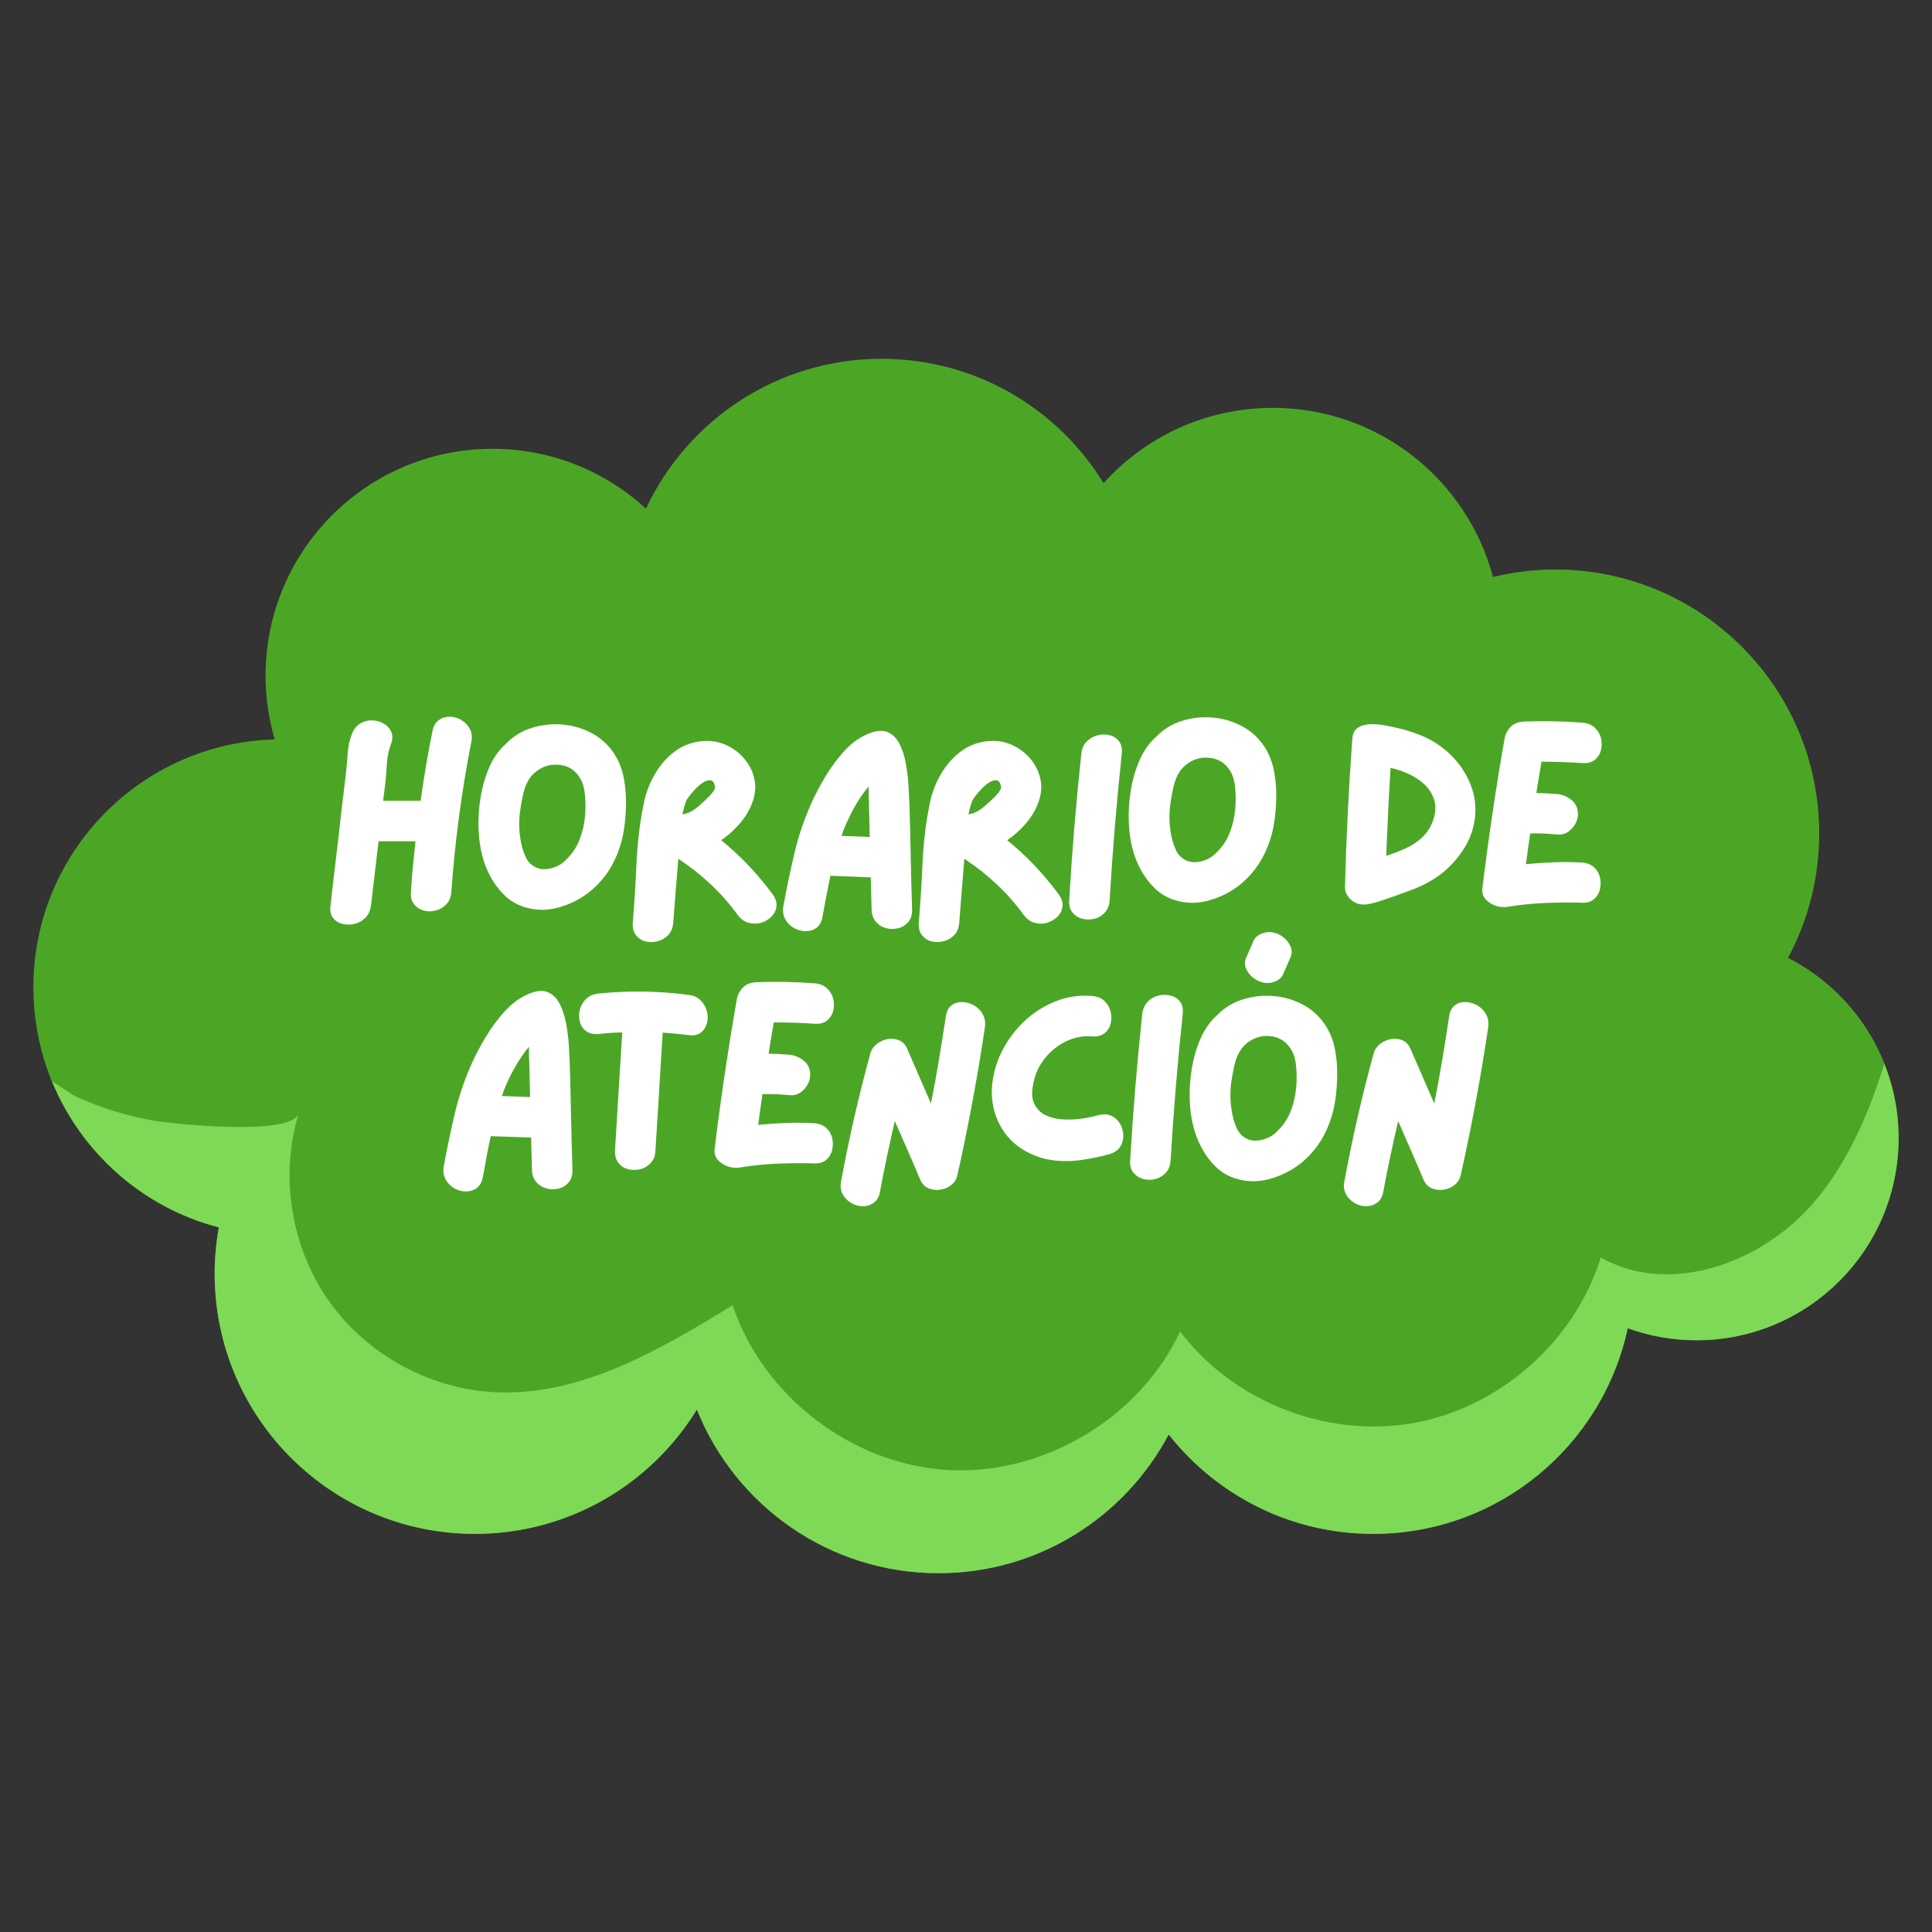
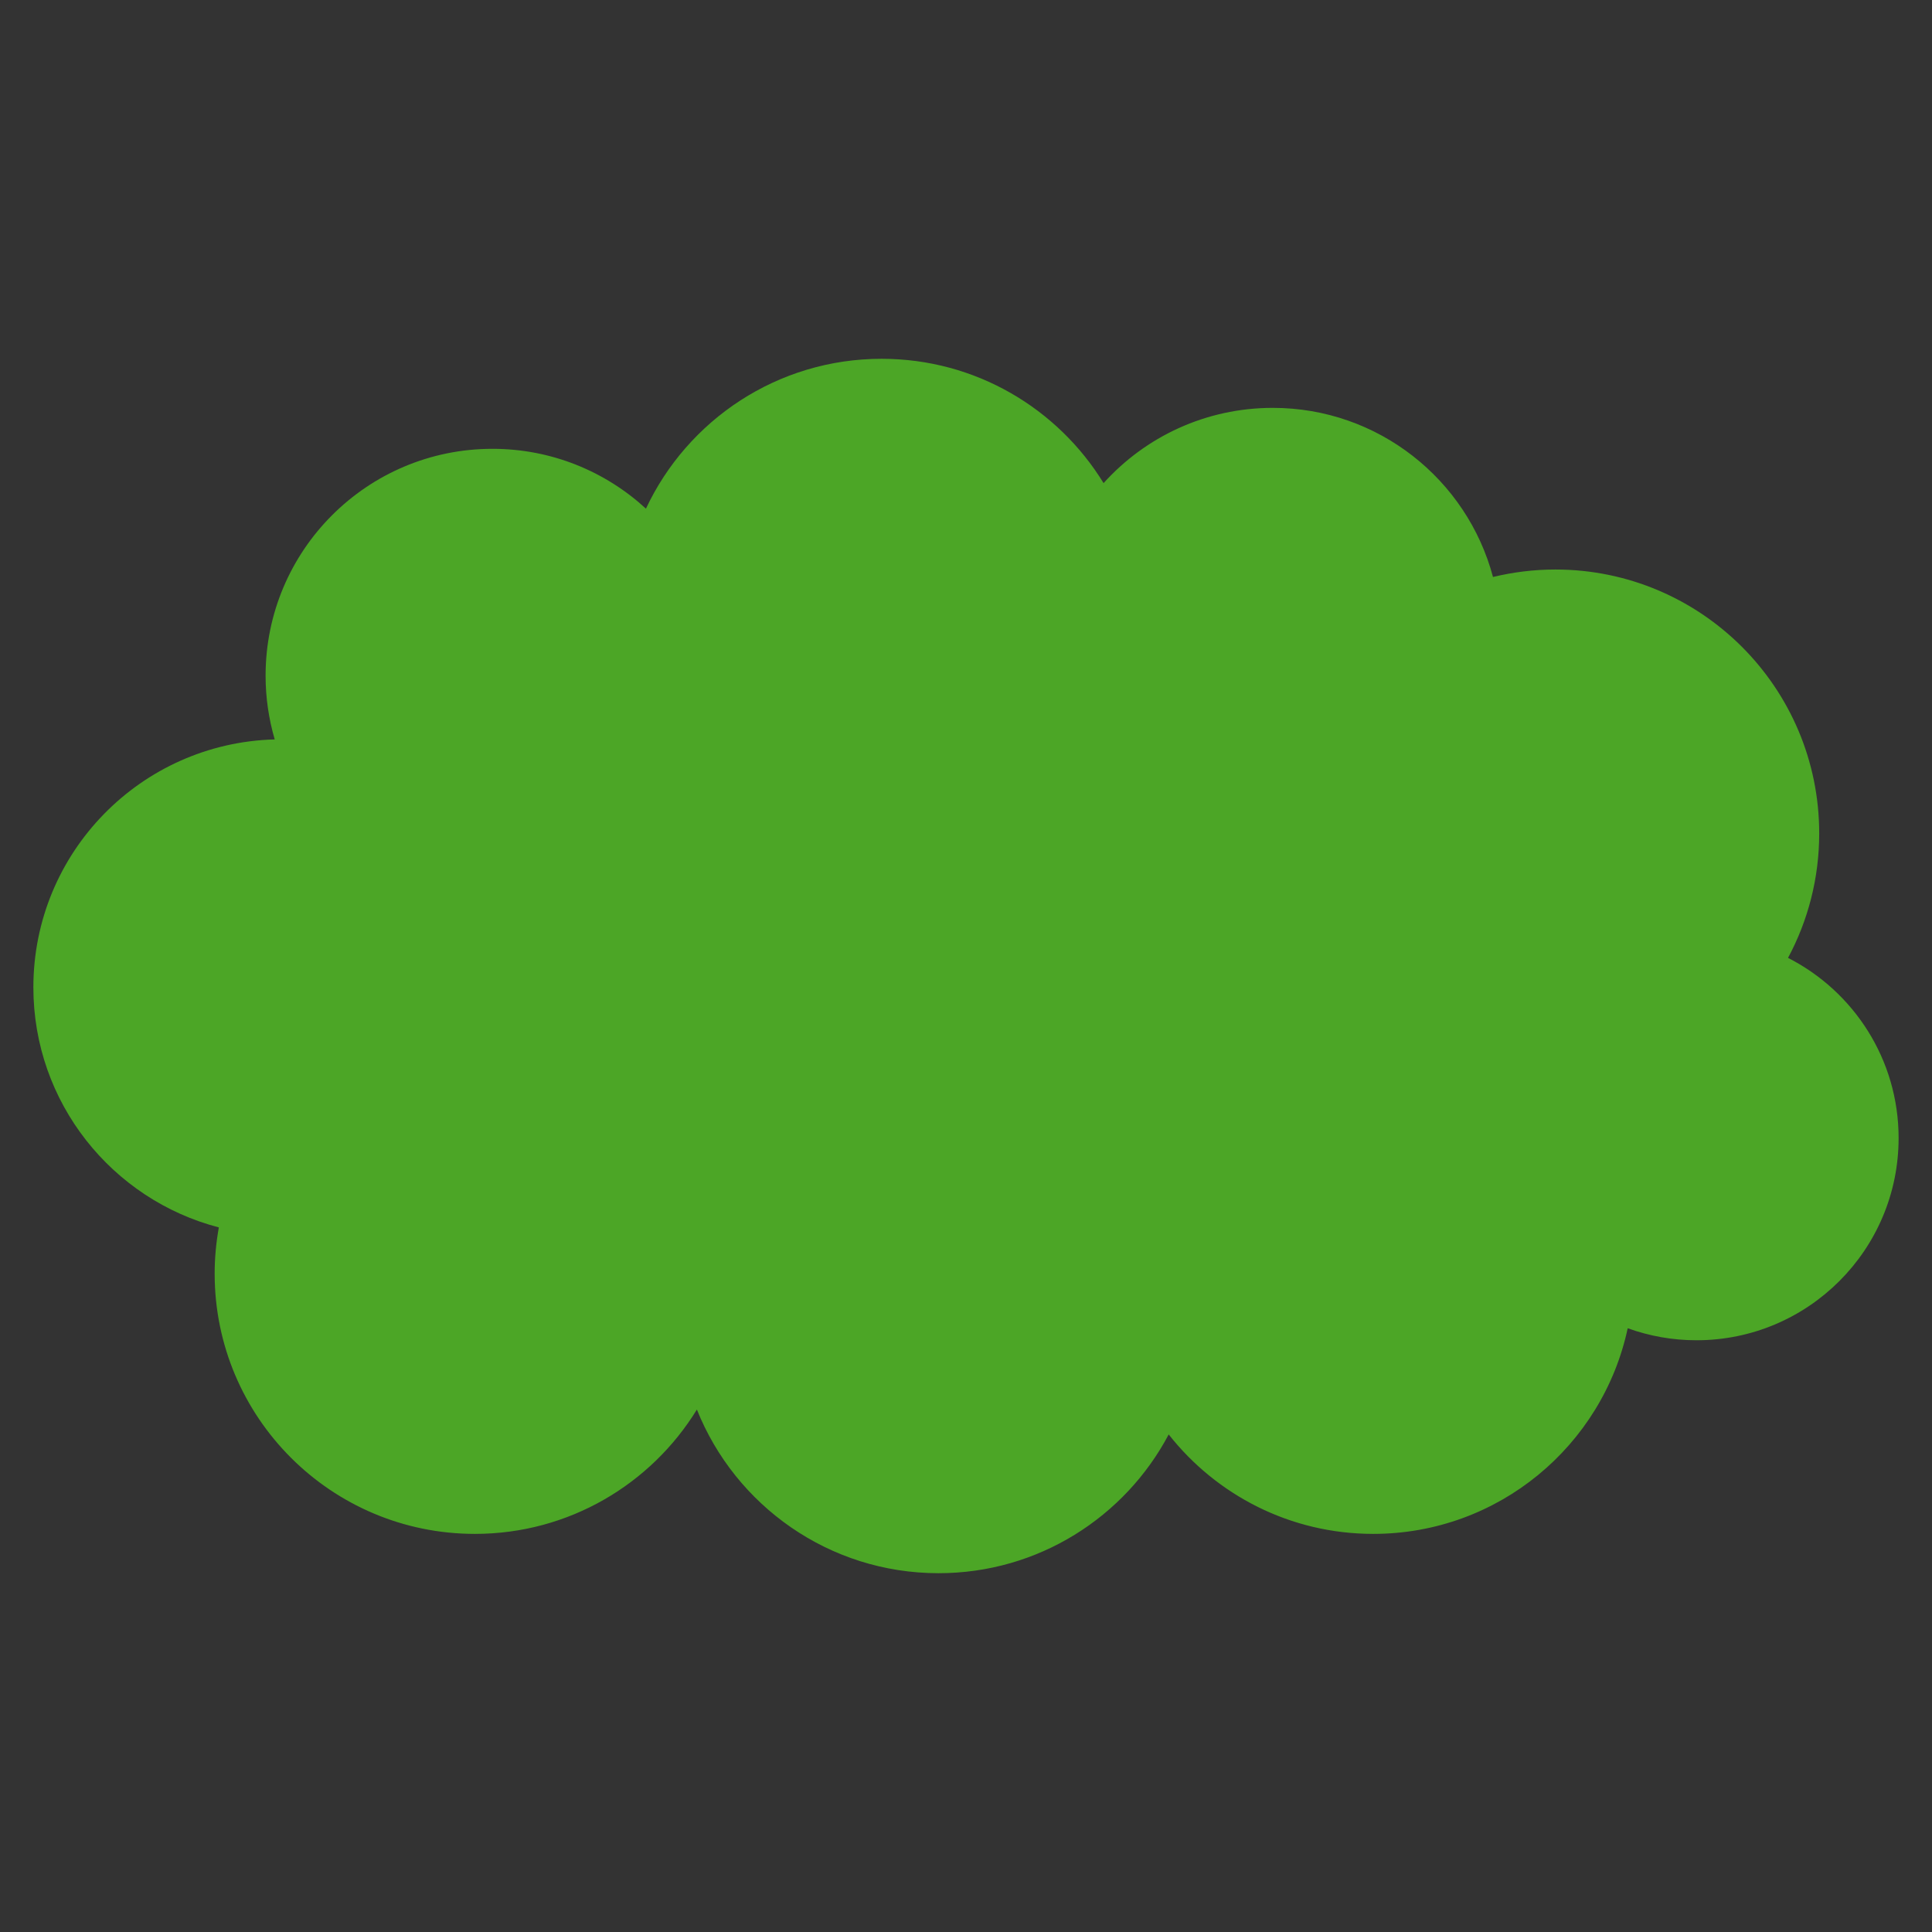
<svg xmlns="http://www.w3.org/2000/svg" width="1080" zoomAndPan="magnify" viewBox="0 0 810 810" height="1080" preserveAspectRatio="xMidYMid meet" version="1.0">
  <rect x="0" y="0" width="810" height="810" fill="#333333" stroke="none" />
  <defs>
    <g />
    <clipPath id="54b3c86e75">
      <path d="M 13.391 150.453 L 796 150.453 L 796 659.703 L 13.391 659.703 Z M 13.391 150.453" clip-rule="nonzero" />
    </clipPath>
    <clipPath id="8ceb3f60d5">
      <path d="M 21 445 L 796 445 L 796 659.703 L 21 659.703 Z M 21 445" clip-rule="nonzero" />
    </clipPath>
    <clipPath id="27fb268a33">
-       <rect x="0" width="541" y="0" height="229" />
-     </clipPath>
+       </clipPath>
  </defs>
  <g clip-path="url(#54b3c86e75)">
    <path fill="#4ca626" d="M 749.637 401.598 C 757.977 386.051 762.711 368.289 762.711 349.41 C 762.711 288.309 713.18 238.773 652.078 238.773 C 643.066 238.773 634.32 239.883 625.945 241.906 C 615.078 201.082 577.871 171 533.617 171 C 505.465 171 480.164 183.172 462.684 202.547 C 443.492 171.281 409 150.426 369.633 150.426 C 325.918 150.426 288.23 176.137 270.812 213.254 C 253.871 197.684 231.281 188.168 206.465 188.168 C 153.93 188.168 111.348 230.75 111.348 283.281 C 111.348 292.562 112.699 301.527 115.18 310.004 C 59.043 311.508 13.992 357.441 13.992 413.941 C 13.992 462.305 47.016 502.961 91.75 514.594 C 90.621 520.887 89.996 527.355 89.996 533.977 C 89.996 594.238 138.848 643.09 199.109 643.09 C 238.484 643.09 272.98 622.227 292.172 590.961 C 308.254 631.16 347.539 659.57 393.488 659.57 C 435.344 659.57 471.68 635.988 489.98 601.398 C 509.957 626.777 540.93 643.09 575.738 643.09 C 628.145 643.09 671.902 606.137 682.426 556.871 C 691.422 560.125 701.129 561.91 711.246 561.91 C 758.055 561.91 796 523.965 796 477.148 C 796 444.168 777.145 415.605 749.637 401.598" fill-opacity="1" fill-rule="nonzero" />
  </g>
  <g clip-path="url(#8ceb3f60d5)">
-     <path fill="#7ed957" d="M 796 477.148 C 796 466.121 793.855 455.613 790.012 445.945 C 783.406 467.121 774.715 487.438 760.414 504.16 C 738.738 529.492 700.105 543.66 671.117 527.195 C 660.293 562.359 628.695 590.258 592.449 596.641 C 556.207 603.02 516.977 587.594 494.789 558.238 C 477.738 594.602 437.355 618.645 397.254 616.293 C 357.152 613.941 319.855 585.348 307.168 547.238 C 276.676 565.902 243.801 585.234 208.074 583.723 C 180.559 582.551 153.906 568.059 137.984 545.582 C 122.055 523.109 117.211 493.156 125.23 466.801 C 122.277 476.531 71.508 471.125 64.098 469.781 C 53.188 467.809 42.508 464.535 32.391 459.996 C 30.422 459.121 26.25 456.227 21.793 453.293 C 34.078 483.297 59.906 506.316 91.75 514.594 C 90.621 520.887 89.996 527.355 89.996 533.977 C 89.996 594.238 138.848 643.09 199.109 643.09 C 238.484 643.09 272.98 622.227 292.172 590.961 C 308.254 631.16 347.539 659.57 393.488 659.57 C 435.344 659.57 471.68 635.988 489.98 601.398 C 509.957 626.777 540.93 643.09 575.738 643.09 C 628.145 643.09 671.902 606.137 682.426 556.871 C 691.422 560.125 701.129 561.91 711.246 561.91 C 758.055 561.91 796 523.965 796 477.148" fill-opacity="1" fill-rule="nonzero" />
-   </g>
+     </g>
  <g transform="matrix(1, 0, 0, 1, 132, 290)">
    <g clip-path="url(#27fb268a33)">
      <g fill="#ffffff" fill-opacity="1">
        <g transform="translate(0.823, 95.591)">
          <g>
            <path d="M 48.484 -79.016 C 48.867 -81.117 49.738 -82.66 51.094 -83.641 C 52.445 -84.617 53.973 -85.109 55.672 -85.109 C 57.367 -85.109 58.988 -84.656 60.531 -83.75 C 62.07 -82.852 63.273 -81.613 64.141 -80.031 C 65.004 -78.445 65.211 -76.598 64.766 -74.484 C 60.691 -53.691 57.906 -32.742 56.406 -11.641 C 56.25 -9.535 55.551 -7.82 54.312 -6.5 C 53.07 -5.176 51.582 -4.289 49.844 -3.844 C 48.113 -3.395 46.438 -3.395 44.812 -3.844 C 43.195 -4.289 41.859 -5.156 40.797 -6.438 C 39.742 -7.719 39.297 -9.453 39.453 -11.641 C 39.672 -15.18 39.945 -18.723 40.281 -22.266 C 40.625 -25.805 40.988 -29.348 41.375 -32.891 L 25.891 -32.891 C 25.359 -28.367 24.828 -23.863 24.297 -19.375 C 23.773 -14.895 23.25 -10.43 22.719 -5.984 C 22.414 -3.805 21.625 -2.078 20.344 -0.797 C 19.062 0.484 17.551 1.332 15.812 1.75 C 14.082 2.164 12.391 2.164 10.734 1.75 C 9.078 1.332 7.758 0.484 6.781 -0.797 C 5.801 -2.078 5.461 -3.805 5.766 -5.984 C 6.441 -12.172 7.156 -18.367 7.906 -24.578 C 8.664 -30.797 9.383 -37.035 10.062 -43.297 C 10.438 -46.234 10.789 -49.207 11.125 -52.219 C 11.469 -55.227 11.828 -58.242 12.203 -61.266 C 12.504 -63.898 12.75 -66.688 12.938 -69.625 C 13.125 -72.562 13.707 -75.273 14.688 -77.766 C 15.445 -79.797 16.598 -81.281 18.141 -82.219 C 19.68 -83.164 21.336 -83.617 23.109 -83.578 C 24.879 -83.547 26.52 -83.098 28.031 -82.234 C 29.539 -81.367 30.613 -80.18 31.25 -78.672 C 31.895 -77.16 31.801 -75.352 30.969 -73.25 C 30.062 -70.832 29.531 -68.172 29.375 -65.266 C 29.227 -62.367 29.004 -59.641 28.703 -57.078 C 28.555 -55.867 28.406 -54.66 28.25 -53.453 C 28.102 -52.254 27.957 -51.051 27.812 -49.844 L 43.516 -49.844 C 44.191 -54.664 44.941 -59.523 45.766 -64.422 C 46.598 -69.328 47.504 -74.191 48.484 -79.016 Z M 48.484 -79.016" />
          </g>
        </g>
      </g>
      <g fill="#ffffff" fill-opacity="1">
        <g transform="translate(62.986, 95.591)">
          <g>
            <path d="M 62.844 -69.062 C 64.656 -66.125 65.898 -62.828 66.578 -59.172 C 67.254 -55.516 67.551 -51.82 67.469 -48.094 C 67.395 -44.363 67.098 -40.879 66.578 -37.641 C 65.816 -32.66 64.27 -27.945 61.938 -23.5 C 59.602 -19.062 56.477 -15.223 52.562 -11.984 C 48.789 -8.891 44.414 -6.625 39.438 -5.188 C 34.469 -3.758 29.609 -3.801 24.859 -5.312 C 21.703 -6.289 18.953 -7.91 16.609 -10.172 C 14.273 -12.43 12.316 -15.008 10.734 -17.906 C 9.148 -20.812 7.984 -23.77 7.234 -26.781 C 6.328 -30.102 5.797 -33.93 5.641 -38.266 C 5.492 -42.598 5.797 -47.023 6.547 -51.547 C 7.305 -56.066 8.551 -60.285 10.281 -64.203 C 12.02 -68.117 14.359 -71.359 17.297 -73.922 C 20.305 -77.016 23.922 -79.203 28.141 -80.484 C 32.359 -81.766 36.691 -82.195 41.141 -81.781 C 45.586 -81.363 49.734 -80.082 53.578 -77.938 C 57.422 -75.789 60.508 -72.832 62.844 -69.062 Z M 42.281 -25.094 C 44.832 -27.5 46.727 -30.301 47.969 -33.5 C 49.219 -36.707 49.992 -40.062 50.297 -43.562 C 50.598 -47.07 50.523 -50.484 50.078 -53.797 C 49.617 -57.117 48.316 -59.832 46.172 -61.938 C 44.023 -64.051 41.18 -65.07 37.641 -65 C 35.68 -65 33.773 -64.504 31.922 -63.516 C 30.078 -62.535 28.555 -61.258 27.359 -59.688 C 25.992 -57.801 25.008 -55.535 24.406 -52.891 C 23.812 -50.254 23.363 -47.805 23.062 -45.547 C 22.383 -40.504 22.645 -35.531 23.844 -30.625 C 24.227 -29.195 24.738 -27.766 25.375 -26.328 C 26.02 -24.898 26.941 -23.734 28.141 -22.828 C 30.098 -21.398 32.336 -20.891 34.859 -21.297 C 37.391 -21.711 39.598 -22.711 41.484 -24.297 C 41.711 -24.523 41.977 -24.789 42.281 -25.094 Z M 42.281 -25.094" />
          </g>
        </g>
      </g>
      <g fill="#ffffff" fill-opacity="1">
        <g transform="translate(127.635, 95.591)">
          <g>
            <path d="M 64.312 -10.625 C 65.594 -8.812 66.117 -7.094 65.891 -5.469 C 65.672 -3.852 64.957 -2.441 63.75 -1.234 C 62.539 -0.035 61.086 0.805 59.391 1.297 C 57.703 1.785 55.973 1.785 54.203 1.297 C 52.43 0.805 50.906 -0.301 49.625 -2.031 C 46.227 -6.707 42.438 -11.004 38.25 -14.922 C 34.07 -18.836 29.57 -22.379 24.75 -25.547 C 24.375 -21.098 24.016 -16.629 23.672 -12.141 C 23.336 -7.66 22.984 -3.195 22.609 1.25 C 22.453 3.426 21.754 5.156 20.516 6.438 C 19.273 7.719 17.785 8.582 16.047 9.031 C 14.316 9.488 12.641 9.508 11.016 9.094 C 9.398 8.688 8.062 7.82 7 6.5 C 5.945 5.176 5.5 3.426 5.656 1.25 C 6.332 -6.969 6.859 -15.332 7.234 -23.844 C 7.609 -32.363 8.625 -40.691 10.281 -48.828 C 11.113 -53.047 12.66 -57.113 14.922 -61.031 C 17.18 -64.957 20.062 -68.195 23.562 -70.75 C 27.07 -73.312 31.16 -74.707 35.828 -74.938 C 39.066 -75.094 42.133 -74.488 45.031 -73.125 C 47.938 -71.77 50.406 -69.883 52.438 -67.469 C 54.477 -65.062 55.852 -62.348 56.562 -59.328 C 57.281 -56.316 57.113 -53.191 56.062 -49.953 C 55.008 -46.711 53.297 -43.66 50.922 -40.797 C 48.547 -37.941 45.812 -35.457 42.719 -33.344 C 50.781 -26.789 57.977 -19.219 64.312 -10.625 Z M 34.016 -48.266 C 34.473 -48.711 35.227 -49.406 36.281 -50.344 C 37.332 -51.289 38.273 -52.289 39.109 -53.344 C 39.941 -54.406 40.281 -55.238 40.125 -55.844 C 39.82 -57.426 39.238 -58.289 38.375 -58.438 C 37.508 -58.582 36.531 -58.332 35.438 -57.688 C 34.344 -57.051 33.266 -56.188 32.203 -55.094 C 31.148 -54.008 30.25 -52.977 29.5 -52 C 28.75 -51.02 28.258 -50.301 28.031 -49.844 C 27.426 -48.113 26.898 -46.227 26.453 -44.188 C 27.953 -44.414 29.305 -44.891 30.516 -45.609 C 31.723 -46.328 32.891 -47.211 34.016 -48.266 Z M 34.016 -48.266" />
          </g>
        </g>
      </g>
      <g fill="#ffffff" fill-opacity="1">
        <g transform="translate(190.703, 95.591)">
          <g>
            <path d="M 58.547 -49.391 C 58.773 -41.93 58.961 -34.43 59.109 -26.891 C 59.266 -19.359 59.457 -11.828 59.688 -4.297 C 59.758 -2.109 59.227 -0.359 58.094 0.953 C 56.969 2.273 55.57 3.145 53.906 3.562 C 52.25 3.977 50.57 3.977 48.875 3.562 C 47.188 3.145 45.758 2.273 44.594 0.953 C 43.426 -0.359 42.801 -2.109 42.719 -4.297 C 42.645 -6.555 42.586 -8.797 42.547 -11.016 C 42.516 -13.242 42.461 -15.488 42.391 -17.75 L 25.438 -18.422 C 24.832 -15.555 24.266 -12.711 23.734 -9.891 C 23.211 -7.066 22.688 -4.223 22.156 -1.359 C 21.781 0.828 20.93 2.41 19.609 3.391 C 18.297 4.367 16.77 4.836 15.031 4.797 C 13.301 4.766 11.66 4.312 10.109 3.438 C 8.566 2.57 7.363 1.352 6.5 -0.219 C 5.633 -1.801 5.391 -3.688 5.766 -5.875 C 7.117 -13.258 8.645 -20.566 10.344 -27.797 C 12.039 -35.035 14.43 -42.082 17.516 -48.938 C 19.023 -52.332 20.945 -55.988 23.281 -59.906 C 25.613 -63.82 28.27 -67.422 31.25 -70.703 C 34.227 -73.984 37.523 -76.375 41.141 -77.875 C 44.535 -79.312 47.285 -79.578 49.391 -78.672 C 51.504 -77.766 53.16 -76.145 54.359 -73.812 C 55.566 -71.477 56.453 -68.785 57.016 -65.734 C 57.586 -62.68 57.969 -59.68 58.156 -56.734 C 58.344 -53.797 58.473 -51.348 58.547 -49.391 Z M 30.062 -35.156 C 32.102 -35.082 34.102 -35.004 36.062 -34.922 C 38.02 -34.848 39.977 -34.773 41.938 -34.703 C 41.863 -37.191 41.805 -39.66 41.766 -42.109 C 41.723 -44.555 41.664 -46.984 41.594 -49.391 C 41.52 -50.367 41.484 -51.406 41.484 -52.5 C 41.484 -53.594 41.484 -54.707 41.484 -55.844 C 40.203 -54.332 39.109 -52.898 38.203 -51.547 C 36.691 -49.285 35.316 -46.926 34.078 -44.469 C 32.836 -42.02 31.727 -39.555 30.75 -37.078 C 30.664 -36.773 30.566 -36.453 30.453 -36.109 C 30.348 -35.773 30.219 -35.457 30.062 -35.156 Z M 30.062 -35.156" />
          </g>
        </g>
      </g>
      <g fill="#ffffff" fill-opacity="1">
        <g transform="translate(247.553, 95.591)">
          <g>
            <path d="M 64.312 -10.625 C 65.594 -8.812 66.117 -7.094 65.891 -5.469 C 65.672 -3.852 64.957 -2.441 63.75 -1.234 C 62.539 -0.035 61.086 0.805 59.391 1.297 C 57.703 1.785 55.973 1.785 54.203 1.297 C 52.43 0.805 50.906 -0.301 49.625 -2.031 C 46.227 -6.707 42.438 -11.004 38.25 -14.922 C 34.07 -18.836 29.57 -22.379 24.75 -25.547 C 24.375 -21.098 24.016 -16.629 23.672 -12.141 C 23.336 -7.66 22.984 -3.195 22.609 1.25 C 22.453 3.426 21.754 5.156 20.516 6.438 C 19.273 7.719 17.785 8.582 16.047 9.031 C 14.316 9.488 12.641 9.508 11.016 9.094 C 9.398 8.688 8.062 7.82 7 6.5 C 5.945 5.176 5.5 3.426 5.656 1.25 C 6.332 -6.969 6.859 -15.332 7.234 -23.844 C 7.609 -32.363 8.625 -40.691 10.281 -48.828 C 11.113 -53.047 12.66 -57.113 14.922 -61.031 C 17.18 -64.957 20.062 -68.195 23.562 -70.75 C 27.07 -73.312 31.16 -74.707 35.828 -74.938 C 39.066 -75.094 42.133 -74.488 45.031 -73.125 C 47.938 -71.77 50.406 -69.883 52.438 -67.469 C 54.477 -65.062 55.852 -62.348 56.562 -59.328 C 57.281 -56.316 57.113 -53.191 56.062 -49.953 C 55.008 -46.711 53.297 -43.66 50.922 -40.797 C 48.547 -37.941 45.812 -35.457 42.719 -33.344 C 50.781 -26.789 57.977 -19.219 64.312 -10.625 Z M 34.016 -48.266 C 34.473 -48.711 35.227 -49.406 36.281 -50.344 C 37.332 -51.289 38.273 -52.289 39.109 -53.344 C 39.941 -54.406 40.281 -55.238 40.125 -55.844 C 39.82 -57.426 39.238 -58.289 38.375 -58.438 C 37.508 -58.582 36.531 -58.332 35.438 -57.688 C 34.344 -57.051 33.266 -56.188 32.203 -55.094 C 31.148 -54.008 30.25 -52.977 29.5 -52 C 28.75 -51.02 28.258 -50.301 28.031 -49.844 C 27.426 -48.113 26.898 -46.227 26.453 -44.188 C 27.953 -44.414 29.305 -44.891 30.516 -45.609 C 31.723 -46.328 32.891 -47.211 34.016 -48.266 Z M 34.016 -48.266" />
          </g>
        </g>
      </g>
      <g fill="#ffffff" fill-opacity="1">
        <g transform="translate(310.621, 95.591)">
          <g>
            <path d="M 10.734 -69.625 C 10.961 -71.738 11.719 -73.438 13 -74.719 C 14.281 -76 15.785 -76.863 17.516 -77.312 C 19.254 -77.758 20.953 -77.773 22.609 -77.359 C 24.266 -76.953 25.582 -76.086 26.562 -74.766 C 27.539 -73.453 27.914 -71.738 27.688 -69.625 C 25.508 -49.207 23.816 -28.75 22.609 -8.25 C 22.453 -6.062 21.77 -4.305 20.562 -2.984 C 19.363 -1.672 17.914 -0.805 16.219 -0.391 C 14.52 0.016 12.844 0.016 11.188 -0.391 C 9.531 -0.805 8.156 -1.672 7.062 -2.984 C 5.969 -4.305 5.5 -6.062 5.656 -8.25 C 6.852 -28.75 8.547 -49.207 10.734 -69.625 Z M 10.734 -69.625" />
          </g>
        </g>
      </g>
      <g fill="#ffffff" fill-opacity="1">
        <g transform="translate(335.599, 95.591)">
          <g>
            <path d="M 62.844 -72 C 64.656 -69.062 65.898 -65.766 66.578 -62.109 C 67.254 -58.453 67.551 -54.758 67.469 -51.031 C 67.395 -47.301 67.098 -43.816 66.578 -40.578 C 65.816 -35.609 64.27 -30.898 61.938 -26.453 C 59.602 -22.004 56.477 -18.16 52.562 -14.922 C 48.789 -11.828 44.414 -9.562 39.438 -8.125 C 34.469 -6.695 29.609 -6.738 24.859 -8.25 C 21.703 -9.227 18.953 -10.848 16.609 -13.109 C 14.273 -15.367 12.316 -17.945 10.734 -20.844 C 9.148 -23.75 7.984 -26.711 7.234 -29.734 C 6.328 -33.047 5.797 -36.867 5.641 -41.203 C 5.492 -45.535 5.797 -49.961 6.547 -54.484 C 7.305 -59.004 8.551 -63.223 10.281 -67.141 C 12.02 -71.055 14.359 -74.297 17.297 -76.859 C 20.305 -79.953 23.922 -82.141 28.141 -83.422 C 32.359 -84.703 36.691 -85.133 41.141 -84.719 C 45.586 -84.301 49.734 -83.02 53.578 -80.875 C 57.422 -78.727 60.508 -75.77 62.844 -72 Z M 42.281 -28.031 C 44.832 -30.445 46.727 -33.254 47.969 -36.453 C 49.219 -39.648 49.992 -43 50.297 -46.5 C 50.598 -50.008 50.523 -53.422 50.078 -56.734 C 49.617 -60.055 48.316 -62.77 46.172 -64.875 C 44.023 -66.988 41.18 -68.008 37.641 -67.938 C 35.68 -67.938 33.773 -67.445 31.922 -66.469 C 30.078 -65.488 28.555 -64.207 27.359 -62.625 C 25.992 -60.738 25.008 -58.473 24.406 -55.828 C 23.812 -53.191 23.363 -50.742 23.062 -48.484 C 22.383 -43.441 22.645 -38.469 23.844 -33.562 C 24.227 -32.133 24.738 -30.703 25.375 -29.266 C 26.02 -27.836 26.941 -26.672 28.141 -25.766 C 30.098 -24.336 32.336 -23.828 34.859 -24.234 C 37.391 -24.648 39.598 -25.648 41.484 -27.234 C 41.711 -27.461 41.977 -27.727 42.281 -28.031 Z M 42.281 -28.031" />
          </g>
        </g>
      </g>
      <g fill="#ffffff" fill-opacity="1">
        <g transform="translate(400.361, 95.591)">
          <g />
        </g>
      </g>
      <g fill="#ffffff" fill-opacity="1">
        <g transform="translate(426.244, 95.591)">
          <g>
            <path d="M 24.531 -81.047 C 28.977 -80.211 33.27 -78.969 37.406 -77.312 C 41.551 -75.656 45.395 -73.242 48.938 -70.078 C 52.781 -66.609 55.754 -62.484 57.859 -57.703 C 59.973 -52.922 60.727 -47.926 60.125 -42.719 C 59.602 -38.281 58.191 -34.176 55.891 -30.406 C 53.598 -26.633 50.789 -23.316 47.469 -20.453 C 43.781 -17.297 39.43 -14.754 34.422 -12.828 C 29.41 -10.91 24.602 -9.195 20 -7.688 C 18.719 -7.312 17.414 -6.973 16.094 -6.672 C 14.781 -6.367 13.484 -6.289 12.203 -6.438 C 10.398 -6.738 8.836 -7.602 7.516 -9.031 C 6.191 -10.469 5.57 -12.094 5.656 -13.906 C 6.176 -34.395 7.191 -54.969 8.703 -75.625 C 8.848 -77.957 9.617 -79.57 11.016 -80.469 C 12.41 -81.375 14.066 -81.863 15.984 -81.938 C 17.91 -82.02 19.781 -81.91 21.594 -81.609 C 22.57 -81.453 23.551 -81.266 24.531 -81.047 Z M 42.609 -41.703 C 43.66 -44.797 43.828 -47.566 43.109 -50.016 C 42.398 -52.461 41.102 -54.609 39.219 -56.453 C 37.332 -58.305 35.109 -59.832 32.547 -61.031 C 29.984 -62.238 27.383 -63.109 24.75 -63.641 C 24 -51.203 23.398 -38.914 22.953 -26.781 C 25.734 -27.688 28.422 -28.723 31.016 -29.891 C 33.617 -31.066 35.938 -32.594 37.969 -34.469 C 40.008 -36.352 41.555 -38.766 42.609 -41.703 Z M 42.609 -41.703" />
          </g>
        </g>
      </g>
      <g fill="#ffffff" fill-opacity="1">
        <g transform="translate(483.773, 95.591)">
          <g>
            <path d="M 47.141 -23.969 C 49.316 -23.883 51.066 -23.258 52.391 -22.094 C 53.711 -20.926 54.578 -19.492 54.984 -17.797 C 55.398 -16.109 55.398 -14.414 54.984 -12.719 C 54.578 -11.02 53.711 -9.625 52.391 -8.531 C 51.066 -7.438 49.316 -6.969 47.141 -7.125 C 42.016 -7.27 36.891 -7.227 31.766 -7 C 26.641 -6.781 21.516 -6.254 16.391 -5.422 C 14.805 -5.117 13.145 -5.25 11.406 -5.812 C 9.676 -6.383 8.227 -7.312 7.062 -8.594 C 5.895 -9.875 5.461 -11.531 5.766 -13.562 C 7.047 -24.039 8.457 -34.477 10 -44.875 C 11.551 -55.27 13.227 -65.629 15.031 -75.953 C 15.258 -77.234 15.711 -78.363 16.391 -79.344 C 16.992 -80.406 17.859 -81.273 18.984 -81.953 C 20.117 -82.629 21.516 -83.004 23.172 -83.078 C 31.305 -83.379 39.445 -83.227 47.594 -82.625 C 49.77 -82.477 51.516 -81.781 52.828 -80.531 C 54.148 -79.289 55.02 -77.82 55.438 -76.125 C 55.852 -74.426 55.852 -72.75 55.438 -71.094 C 55.02 -69.438 54.148 -68.078 52.828 -67.016 C 51.516 -65.961 49.77 -65.516 47.594 -65.672 C 42.008 -66.047 36.316 -66.234 30.516 -66.234 C 30.141 -64.047 29.766 -61.859 29.391 -59.672 C 29.016 -57.492 28.676 -55.312 28.375 -53.125 C 31.457 -53.051 34.43 -52.898 37.297 -52.672 C 39.555 -52.367 41.535 -51.5 43.234 -50.062 C 44.93 -48.633 45.781 -46.676 45.781 -44.188 C 45.781 -42.758 45.383 -41.367 44.594 -40.016 C 43.801 -38.66 42.766 -37.566 41.484 -36.734 C 40.203 -35.898 38.805 -35.562 37.297 -35.719 C 33.453 -36.094 29.609 -36.242 25.766 -36.172 C 25.461 -34.055 25.16 -31.926 24.859 -29.781 C 24.566 -27.633 24.27 -25.469 23.969 -23.281 C 27.812 -23.656 31.648 -23.914 35.484 -24.062 C 39.328 -24.219 43.211 -24.188 47.141 -23.969 Z M 47.141 -23.969" />
          </g>
        </g>
      </g>
      <g fill="#ffffff" fill-opacity="1">
        <g transform="translate(48.302, 204.881)">
          <g>
            <path d="M 58.547 -49.625 C 58.773 -42.082 58.961 -34.547 59.109 -27.016 C 59.266 -19.484 59.457 -11.945 59.688 -4.406 C 59.758 -2.219 59.227 -0.469 58.094 0.844 C 56.969 2.164 55.57 3.031 53.906 3.438 C 52.25 3.852 50.57 3.836 48.875 3.391 C 47.188 2.941 45.758 2.078 44.594 0.797 C 43.426 -0.484 42.801 -2.219 42.719 -4.406 C 42.645 -6.664 42.586 -8.926 42.547 -11.188 C 42.516 -13.445 42.461 -15.707 42.391 -17.969 L 25.438 -18.531 C 24.832 -15.75 24.266 -12.926 23.734 -10.062 C 23.211 -7.195 22.688 -4.332 22.156 -1.469 C 21.781 0.645 20.93 2.191 19.609 3.172 C 18.297 4.148 16.77 4.641 15.031 4.641 C 13.301 4.641 11.66 4.188 10.109 3.281 C 8.566 2.375 7.363 1.129 6.5 -0.453 C 5.633 -2.035 5.391 -3.879 5.766 -5.984 C 7.117 -13.367 8.645 -20.676 10.344 -27.906 C 12.039 -35.145 14.43 -42.195 17.516 -49.062 C 19.023 -52.445 20.945 -56.098 23.281 -60.016 C 25.613 -63.93 28.27 -67.531 31.25 -70.812 C 34.227 -74.094 37.523 -76.523 41.141 -78.109 C 44.535 -79.535 47.285 -79.797 49.391 -78.891 C 51.504 -77.992 53.16 -76.359 54.359 -73.984 C 55.566 -71.609 56.453 -68.91 57.016 -65.891 C 57.586 -62.879 57.969 -59.906 58.156 -56.969 C 58.344 -54.031 58.473 -51.582 58.547 -49.625 Z M 30.75 -37.188 C 30.664 -36.883 30.566 -36.582 30.453 -36.281 C 30.348 -35.977 30.219 -35.676 30.062 -35.375 C 32.102 -35.301 34.102 -35.227 36.062 -35.156 C 38.02 -35.082 39.977 -35.004 41.938 -34.922 C 41.863 -37.336 41.805 -39.77 41.766 -42.219 C 41.723 -44.664 41.664 -47.133 41.594 -49.625 C 41.52 -50.602 41.484 -51.641 41.484 -52.734 C 41.484 -53.828 41.484 -54.938 41.484 -56.062 C 40.203 -54.551 39.109 -53.082 38.203 -51.656 C 36.691 -49.395 35.316 -47.055 34.078 -44.641 C 32.836 -42.234 31.727 -39.75 30.75 -37.188 Z M 30.75 -37.188" />
          </g>
        </g>
      </g>
      <g fill="#ffffff" fill-opacity="1">
        <g transform="translate(105.153, 204.881)">
          <g>
            <path d="M 51.547 -77.766 C 53.648 -77.535 55.344 -76.758 56.625 -75.438 C 57.906 -74.125 58.77 -72.598 59.219 -70.859 C 59.676 -69.129 59.676 -67.453 59.219 -65.828 C 58.77 -64.211 57.906 -62.914 56.625 -61.938 C 55.344 -60.957 53.648 -60.617 51.547 -60.922 C 48.004 -61.379 44.383 -61.719 40.688 -61.938 C 40.164 -53.645 39.66 -45.391 39.172 -37.172 C 38.68 -28.961 38.172 -20.754 37.641 -12.547 C 37.566 -10.359 36.906 -8.602 35.656 -7.281 C 34.414 -5.969 32.945 -5.102 31.25 -4.688 C 29.551 -4.27 27.875 -4.27 26.219 -4.688 C 24.562 -5.102 23.207 -5.969 22.156 -7.281 C 21.102 -8.602 20.613 -10.359 20.688 -12.547 C 21.207 -20.754 21.711 -29.004 22.203 -37.297 C 22.703 -45.586 23.211 -53.836 23.734 -62.047 C 20.348 -61.973 17.035 -61.75 13.797 -61.375 C 11.609 -61.227 9.852 -61.645 8.531 -62.625 C 7.219 -63.602 6.352 -64.922 5.938 -66.578 C 5.52 -68.234 5.535 -69.926 5.984 -71.656 C 6.441 -73.395 7.312 -74.883 8.594 -76.125 C 9.875 -77.363 11.609 -78.098 13.797 -78.328 C 26.379 -79.609 38.961 -79.422 51.547 -77.766 Z M 51.547 -77.766" />
          </g>
        </g>
      </g>
      <g fill="#ffffff" fill-opacity="1">
        <g transform="translate(161.891, 204.881)">
          <g>
-             <path d="M 47.141 -23.969 C 49.316 -23.883 51.066 -23.258 52.391 -22.094 C 53.711 -20.926 54.578 -19.492 54.984 -17.797 C 55.398 -16.109 55.398 -14.414 54.984 -12.719 C 54.578 -11.02 53.711 -9.625 52.391 -8.531 C 51.066 -7.438 49.316 -6.969 47.141 -7.125 C 42.016 -7.27 36.891 -7.227 31.766 -7 C 26.641 -6.781 21.516 -6.254 16.391 -5.422 C 14.805 -5.117 13.145 -5.25 11.406 -5.812 C 9.676 -6.383 8.227 -7.312 7.062 -8.594 C 5.895 -9.875 5.461 -11.531 5.766 -13.562 C 7.047 -24.039 8.457 -34.477 10 -44.875 C 11.551 -55.27 13.227 -65.629 15.031 -75.953 C 15.258 -77.234 15.711 -78.363 16.391 -79.344 C 16.992 -80.406 17.859 -81.273 18.984 -81.953 C 20.117 -82.629 21.516 -83.004 23.172 -83.078 C 31.305 -83.379 39.445 -83.227 47.594 -82.625 C 49.77 -82.477 51.516 -81.781 52.828 -80.531 C 54.148 -79.289 55.02 -77.82 55.438 -76.125 C 55.852 -74.426 55.852 -72.75 55.438 -71.094 C 55.02 -69.438 54.148 -68.078 52.828 -67.016 C 51.516 -65.961 49.77 -65.516 47.594 -65.672 C 42.008 -66.047 36.316 -66.234 30.516 -66.234 C 30.141 -64.047 29.766 -61.859 29.391 -59.672 C 29.016 -57.492 28.676 -55.312 28.375 -53.125 C 31.457 -53.051 34.43 -52.898 37.297 -52.672 C 39.555 -52.367 41.535 -51.5 43.234 -50.062 C 44.93 -48.633 45.781 -46.676 45.781 -44.188 C 45.781 -42.758 45.383 -41.367 44.594 -40.016 C 43.801 -38.66 42.766 -37.566 41.484 -36.734 C 40.203 -35.898 38.805 -35.562 37.297 -35.719 C 33.453 -36.094 29.609 -36.242 25.766 -36.172 C 25.461 -34.055 25.16 -31.926 24.859 -29.781 C 24.566 -27.633 24.27 -25.469 23.969 -23.281 C 27.812 -23.656 31.648 -23.914 35.484 -24.062 C 39.328 -24.219 43.211 -24.188 47.141 -23.969 Z M 47.141 -23.969" />
+             <path d="M 47.141 -23.969 C 49.316 -23.883 51.066 -23.258 52.391 -22.094 C 53.711 -20.926 54.578 -19.492 54.984 -17.797 C 55.398 -16.109 55.398 -14.414 54.984 -12.719 C 54.578 -11.02 53.711 -9.625 52.391 -8.531 C 51.066 -7.438 49.316 -6.969 47.141 -7.125 C 42.016 -7.27 36.891 -7.227 31.766 -7 C 26.641 -6.781 21.516 -6.254 16.391 -5.422 C 14.805 -5.117 13.145 -5.25 11.406 -5.812 C 9.676 -6.383 8.227 -7.312 7.062 -8.594 C 5.895 -9.875 5.461 -11.531 5.766 -13.562 C 7.047 -24.039 8.457 -34.477 10 -44.875 C 11.551 -55.27 13.227 -65.629 15.031 -75.953 C 15.258 -77.234 15.711 -78.363 16.391 -79.344 C 16.992 -80.406 17.859 -81.273 18.984 -81.953 C 20.117 -82.629 21.516 -83.004 23.172 -83.078 C 31.305 -83.379 39.445 -83.227 47.594 -82.625 C 49.77 -82.477 51.516 -81.781 52.828 -80.531 C 54.148 -79.289 55.02 -77.82 55.438 -76.125 C 55.852 -74.426 55.852 -72.75 55.438 -71.094 C 55.02 -69.438 54.148 -68.078 52.828 -67.016 C 51.516 -65.961 49.77 -65.516 47.594 -65.672 C 42.008 -66.047 36.316 -66.234 30.516 -66.234 C 30.141 -64.047 29.766 -61.859 29.391 -59.672 C 29.016 -57.492 28.676 -55.312 28.375 -53.125 C 31.457 -53.051 34.43 -52.898 37.297 -52.672 C 39.555 -52.367 41.535 -51.5 43.234 -50.062 C 44.93 -48.633 45.781 -46.676 45.781 -44.188 C 45.781 -42.758 45.383 -41.367 44.594 -40.016 C 43.801 -38.66 42.766 -37.566 41.484 -36.734 C 40.203 -35.898 38.805 -35.562 37.297 -35.719 C 33.453 -36.094 29.609 -36.242 25.766 -36.172 C 25.461 -34.055 25.16 -31.926 24.859 -29.781 C 24.566 -27.633 24.27 -25.469 23.969 -23.281 C 39.328 -24.219 43.211 -24.188 47.141 -23.969 Z M 47.141 -23.969" />
          </g>
        </g>
      </g>
      <g fill="#ffffff" fill-opacity="1">
        <g transform="translate(214.786, 204.881)">
          <g>
            <path d="M 49.734 -68.609 C 50.035 -70.797 50.828 -72.379 52.109 -73.359 C 53.391 -74.336 54.875 -74.805 56.562 -74.766 C 58.258 -74.734 59.898 -74.281 61.484 -73.406 C 63.066 -72.539 64.312 -71.297 65.219 -69.672 C 66.125 -68.055 66.426 -66.195 66.125 -64.094 C 63.031 -43.289 59.188 -22.641 54.594 -2.141 C 54.219 -0.484 53.367 0.867 52.047 1.922 C 50.734 2.973 49.207 3.629 47.469 3.891 C 45.738 4.16 44.098 3.973 42.547 3.328 C 41.004 2.691 39.859 1.547 39.109 -0.109 C 37.379 -4.254 35.609 -8.379 33.797 -12.484 C 31.984 -16.598 30.176 -20.723 28.375 -24.859 C 27.238 -19.961 26.145 -15.047 25.094 -10.109 C 24.039 -5.18 23.062 -0.227 22.156 4.75 C 21.781 6.852 20.91 8.395 19.547 9.375 C 18.191 10.352 16.664 10.844 14.969 10.844 C 13.281 10.844 11.66 10.391 10.109 9.484 C 8.566 8.586 7.363 7.348 6.5 5.766 C 5.633 4.18 5.426 2.332 5.875 0.219 C 9.188 -17.707 13.254 -35.488 18.078 -53.125 C 18.535 -54.781 19.441 -56.133 20.797 -57.188 C 22.148 -58.25 23.676 -58.93 25.375 -59.234 C 27.07 -59.535 28.672 -59.363 30.172 -58.719 C 31.68 -58.082 32.812 -56.895 33.562 -55.156 L 43.516 -32.219 C 44.723 -38.238 45.832 -44.281 46.844 -50.344 C 47.863 -56.414 48.828 -62.504 49.734 -68.609 Z M 49.734 -68.609" />
          </g>
        </g>
      </g>
      <g fill="#ffffff" fill-opacity="1">
        <g transform="translate(278.192, 204.881)">
          <g>
            <path d="M 50.297 -27.359 C 52.41 -27.879 54.238 -27.781 55.781 -27.062 C 57.32 -26.352 58.523 -25.242 59.391 -23.734 C 60.266 -22.223 60.719 -20.582 60.75 -18.812 C 60.789 -17.039 60.336 -15.441 59.391 -14.016 C 58.453 -12.586 56.926 -11.57 54.812 -10.969 C 50.977 -9.906 47.047 -9.094 43.016 -8.531 C 38.984 -7.969 34.988 -7.945 31.031 -8.469 C 27.07 -9 23.285 -10.285 19.672 -12.328 C 14.992 -14.961 11.43 -18.613 8.984 -23.281 C 6.535 -27.957 5.426 -33.008 5.656 -38.438 C 5.957 -43.707 7.273 -48.754 9.609 -53.578 C 11.941 -58.398 15.047 -62.676 18.922 -66.406 C 22.805 -70.133 27.219 -72.992 32.156 -74.984 C 37.094 -76.984 42.238 -77.758 47.594 -77.312 C 49.77 -77.164 51.516 -76.469 52.828 -75.219 C 54.148 -73.977 55.02 -72.488 55.438 -70.75 C 55.852 -69.02 55.852 -67.328 55.438 -65.672 C 55.02 -64.016 54.148 -62.676 52.828 -61.656 C 51.516 -60.633 49.77 -60.203 47.594 -60.359 C 43.664 -60.66 39.953 -59.926 36.453 -58.156 C 32.953 -56.383 29.992 -53.93 27.578 -50.797 C 25.172 -47.672 23.629 -44.148 22.953 -40.234 C 22.266 -36.848 22.43 -34.117 23.453 -32.047 C 24.473 -29.973 26 -28.426 28.031 -27.406 C 30.062 -26.395 32.375 -25.789 34.969 -25.594 C 37.57 -25.406 40.211 -25.484 42.891 -25.828 C 45.566 -26.172 48.035 -26.68 50.297 -27.359 Z M 50.297 -27.359" />
          </g>
        </g>
      </g>
      <g fill="#ffffff" fill-opacity="1">
        <g transform="translate(336.173, 204.881)">
          <g>
            <path d="M 10.734 -69.734 C 10.961 -71.848 11.719 -73.562 13 -74.875 C 14.281 -76.195 15.785 -77.066 17.516 -77.484 C 19.254 -77.898 20.953 -77.898 22.609 -77.484 C 24.266 -77.066 25.582 -76.219 26.562 -74.938 C 27.539 -73.656 27.914 -71.922 27.688 -69.734 C 25.508 -49.316 23.816 -28.859 22.609 -8.359 C 22.453 -6.18 21.77 -4.453 20.562 -3.172 C 19.363 -1.891 17.914 -1.02 16.219 -0.562 C 14.52 -0.113 12.844 -0.113 11.188 -0.562 C 9.531 -1.02 8.156 -1.891 7.062 -3.172 C 5.969 -4.453 5.5 -6.18 5.656 -8.359 C 6.852 -28.859 8.547 -49.316 10.734 -69.734 Z M 10.734 -69.734" />
          </g>
        </g>
      </g>
      <g fill="#ffffff" fill-opacity="1">
        <g transform="translate(361.151, 204.881)">
          <g>
            <path d="M 34.359 -83.641 C 32.328 -84.617 30.781 -86.031 29.719 -87.875 C 28.664 -89.727 28.52 -91.52 29.281 -93.25 L 32.328 -100.266 C 33.004 -101.922 34.395 -103.066 36.5 -103.703 C 38.613 -104.348 40.727 -104.18 42.844 -103.203 C 44.875 -102.223 46.414 -100.805 47.469 -98.953 C 48.531 -97.109 48.68 -95.32 47.922 -93.594 L 44.875 -86.578 C 44.195 -84.922 42.801 -83.77 40.688 -83.125 C 38.582 -82.488 36.473 -82.66 34.359 -83.641 Z M 62.844 -64.547 C 64.656 -61.598 65.898 -58.316 66.578 -54.703 C 67.254 -51.086 67.551 -47.395 67.469 -43.625 C 67.395 -39.863 67.098 -36.363 66.578 -33.125 C 65.816 -28.145 64.27 -23.43 61.938 -18.984 C 59.602 -14.547 56.477 -10.703 52.562 -7.453 C 48.789 -4.367 44.414 -2.109 39.438 -0.672 C 34.469 0.754 29.609 0.711 24.859 -0.797 C 21.703 -1.773 18.953 -3.395 16.609 -5.656 C 14.273 -7.914 12.316 -10.516 10.734 -13.453 C 9.148 -16.391 7.984 -19.363 7.234 -22.375 C 6.328 -25.695 5.797 -29.504 5.641 -33.797 C 5.492 -38.086 5.797 -42.492 6.547 -47.016 C 7.305 -51.535 8.551 -55.754 10.281 -59.672 C 12.02 -63.598 14.359 -66.844 17.297 -69.406 C 20.305 -72.488 23.922 -74.672 28.141 -75.953 C 32.359 -77.234 36.691 -77.664 41.141 -77.25 C 45.586 -76.844 49.734 -75.562 53.578 -73.406 C 57.422 -71.258 60.508 -68.305 62.844 -64.547 Z M 42.281 -20.578 C 44.832 -22.984 46.727 -25.785 47.969 -28.984 C 49.219 -32.191 49.992 -35.566 50.297 -39.109 C 50.598 -42.648 50.523 -46.039 50.078 -49.281 C 49.617 -52.594 48.316 -55.301 46.172 -57.406 C 44.023 -59.52 41.18 -60.578 37.641 -60.578 C 35.68 -60.504 33.773 -59.992 31.922 -59.047 C 30.078 -58.109 28.555 -56.812 27.359 -55.156 C 25.992 -53.27 25.008 -51.008 24.406 -48.375 C 23.812 -45.738 23.363 -43.328 23.062 -41.141 C 22.383 -36.086 22.645 -31.113 23.844 -26.219 C 24.227 -24.719 24.738 -23.25 25.375 -21.812 C 26.02 -20.383 26.941 -19.219 28.141 -18.312 C 30.098 -16.875 32.336 -16.363 34.859 -16.781 C 37.391 -17.195 39.598 -18.195 41.484 -19.781 C 41.785 -20.008 42.051 -20.273 42.281 -20.578 Z M 42.281 -20.578" />
          </g>
        </g>
      </g>
      <g fill="#ffffff" fill-opacity="1">
        <g transform="translate(425.801, 204.881)">
          <g>
            <path d="M 49.734 -68.609 C 50.035 -70.797 50.828 -72.379 52.109 -73.359 C 53.391 -74.336 54.875 -74.805 56.562 -74.766 C 58.258 -74.734 59.898 -74.281 61.484 -73.406 C 63.066 -72.539 64.312 -71.297 65.219 -69.672 C 66.125 -68.055 66.426 -66.195 66.125 -64.094 C 63.031 -43.289 59.188 -22.641 54.594 -2.141 C 54.219 -0.484 53.367 0.867 52.047 1.922 C 50.734 2.973 49.207 3.629 47.469 3.891 C 45.738 4.16 44.098 3.973 42.547 3.328 C 41.004 2.691 39.859 1.547 39.109 -0.109 C 37.379 -4.254 35.609 -8.379 33.797 -12.484 C 31.984 -16.598 30.176 -20.723 28.375 -24.859 C 27.238 -19.961 26.145 -15.047 25.094 -10.109 C 24.039 -5.18 23.062 -0.227 22.156 4.75 C 21.781 6.852 20.91 8.395 19.547 9.375 C 18.191 10.352 16.664 10.844 14.969 10.844 C 13.281 10.844 11.66 10.391 10.109 9.484 C 8.566 8.586 7.363 7.348 6.5 5.766 C 5.633 4.18 5.426 2.332 5.875 0.219 C 9.188 -17.707 13.254 -35.488 18.078 -53.125 C 18.535 -54.781 19.441 -56.133 20.797 -57.188 C 22.148 -58.25 23.676 -58.93 25.375 -59.234 C 27.07 -59.535 28.672 -59.363 30.172 -58.719 C 31.68 -58.082 32.812 -56.895 33.562 -55.156 L 43.516 -32.219 C 44.723 -38.238 45.832 -44.281 46.844 -50.344 C 47.863 -56.414 48.828 -62.504 49.734 -68.609 Z M 49.734 -68.609" />
          </g>
        </g>
      </g>
    </g>
  </g>
</svg>